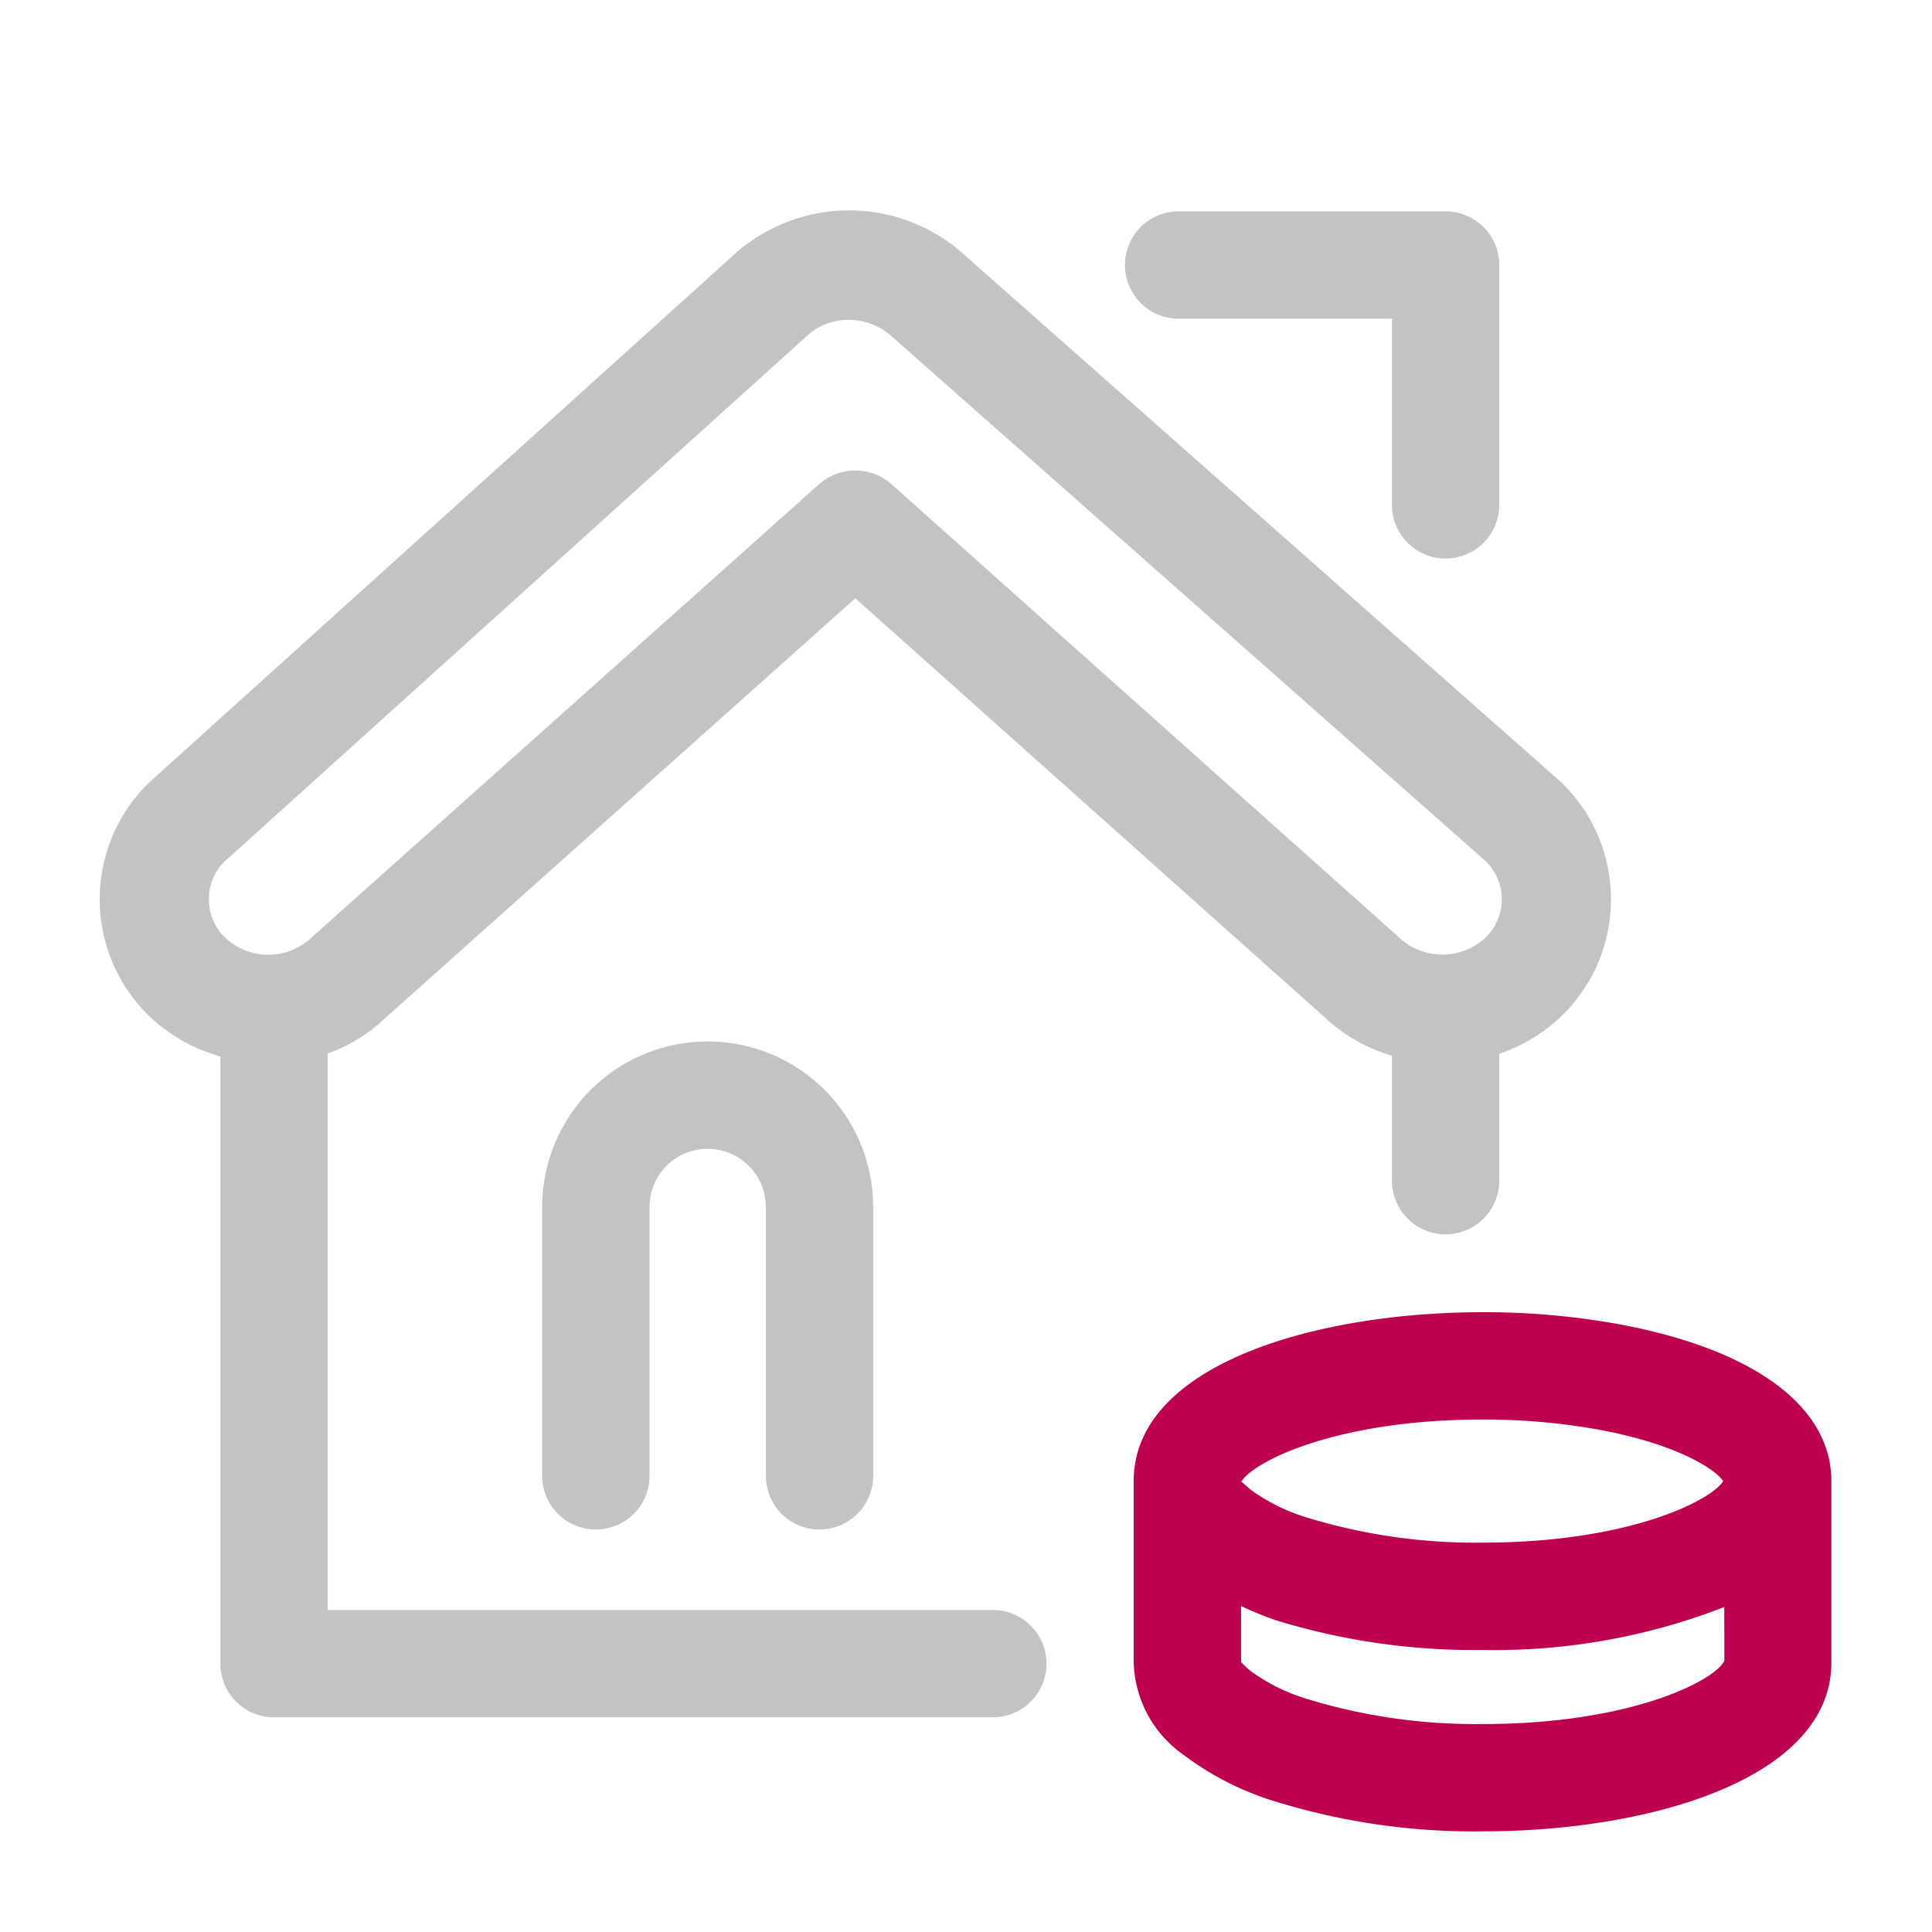
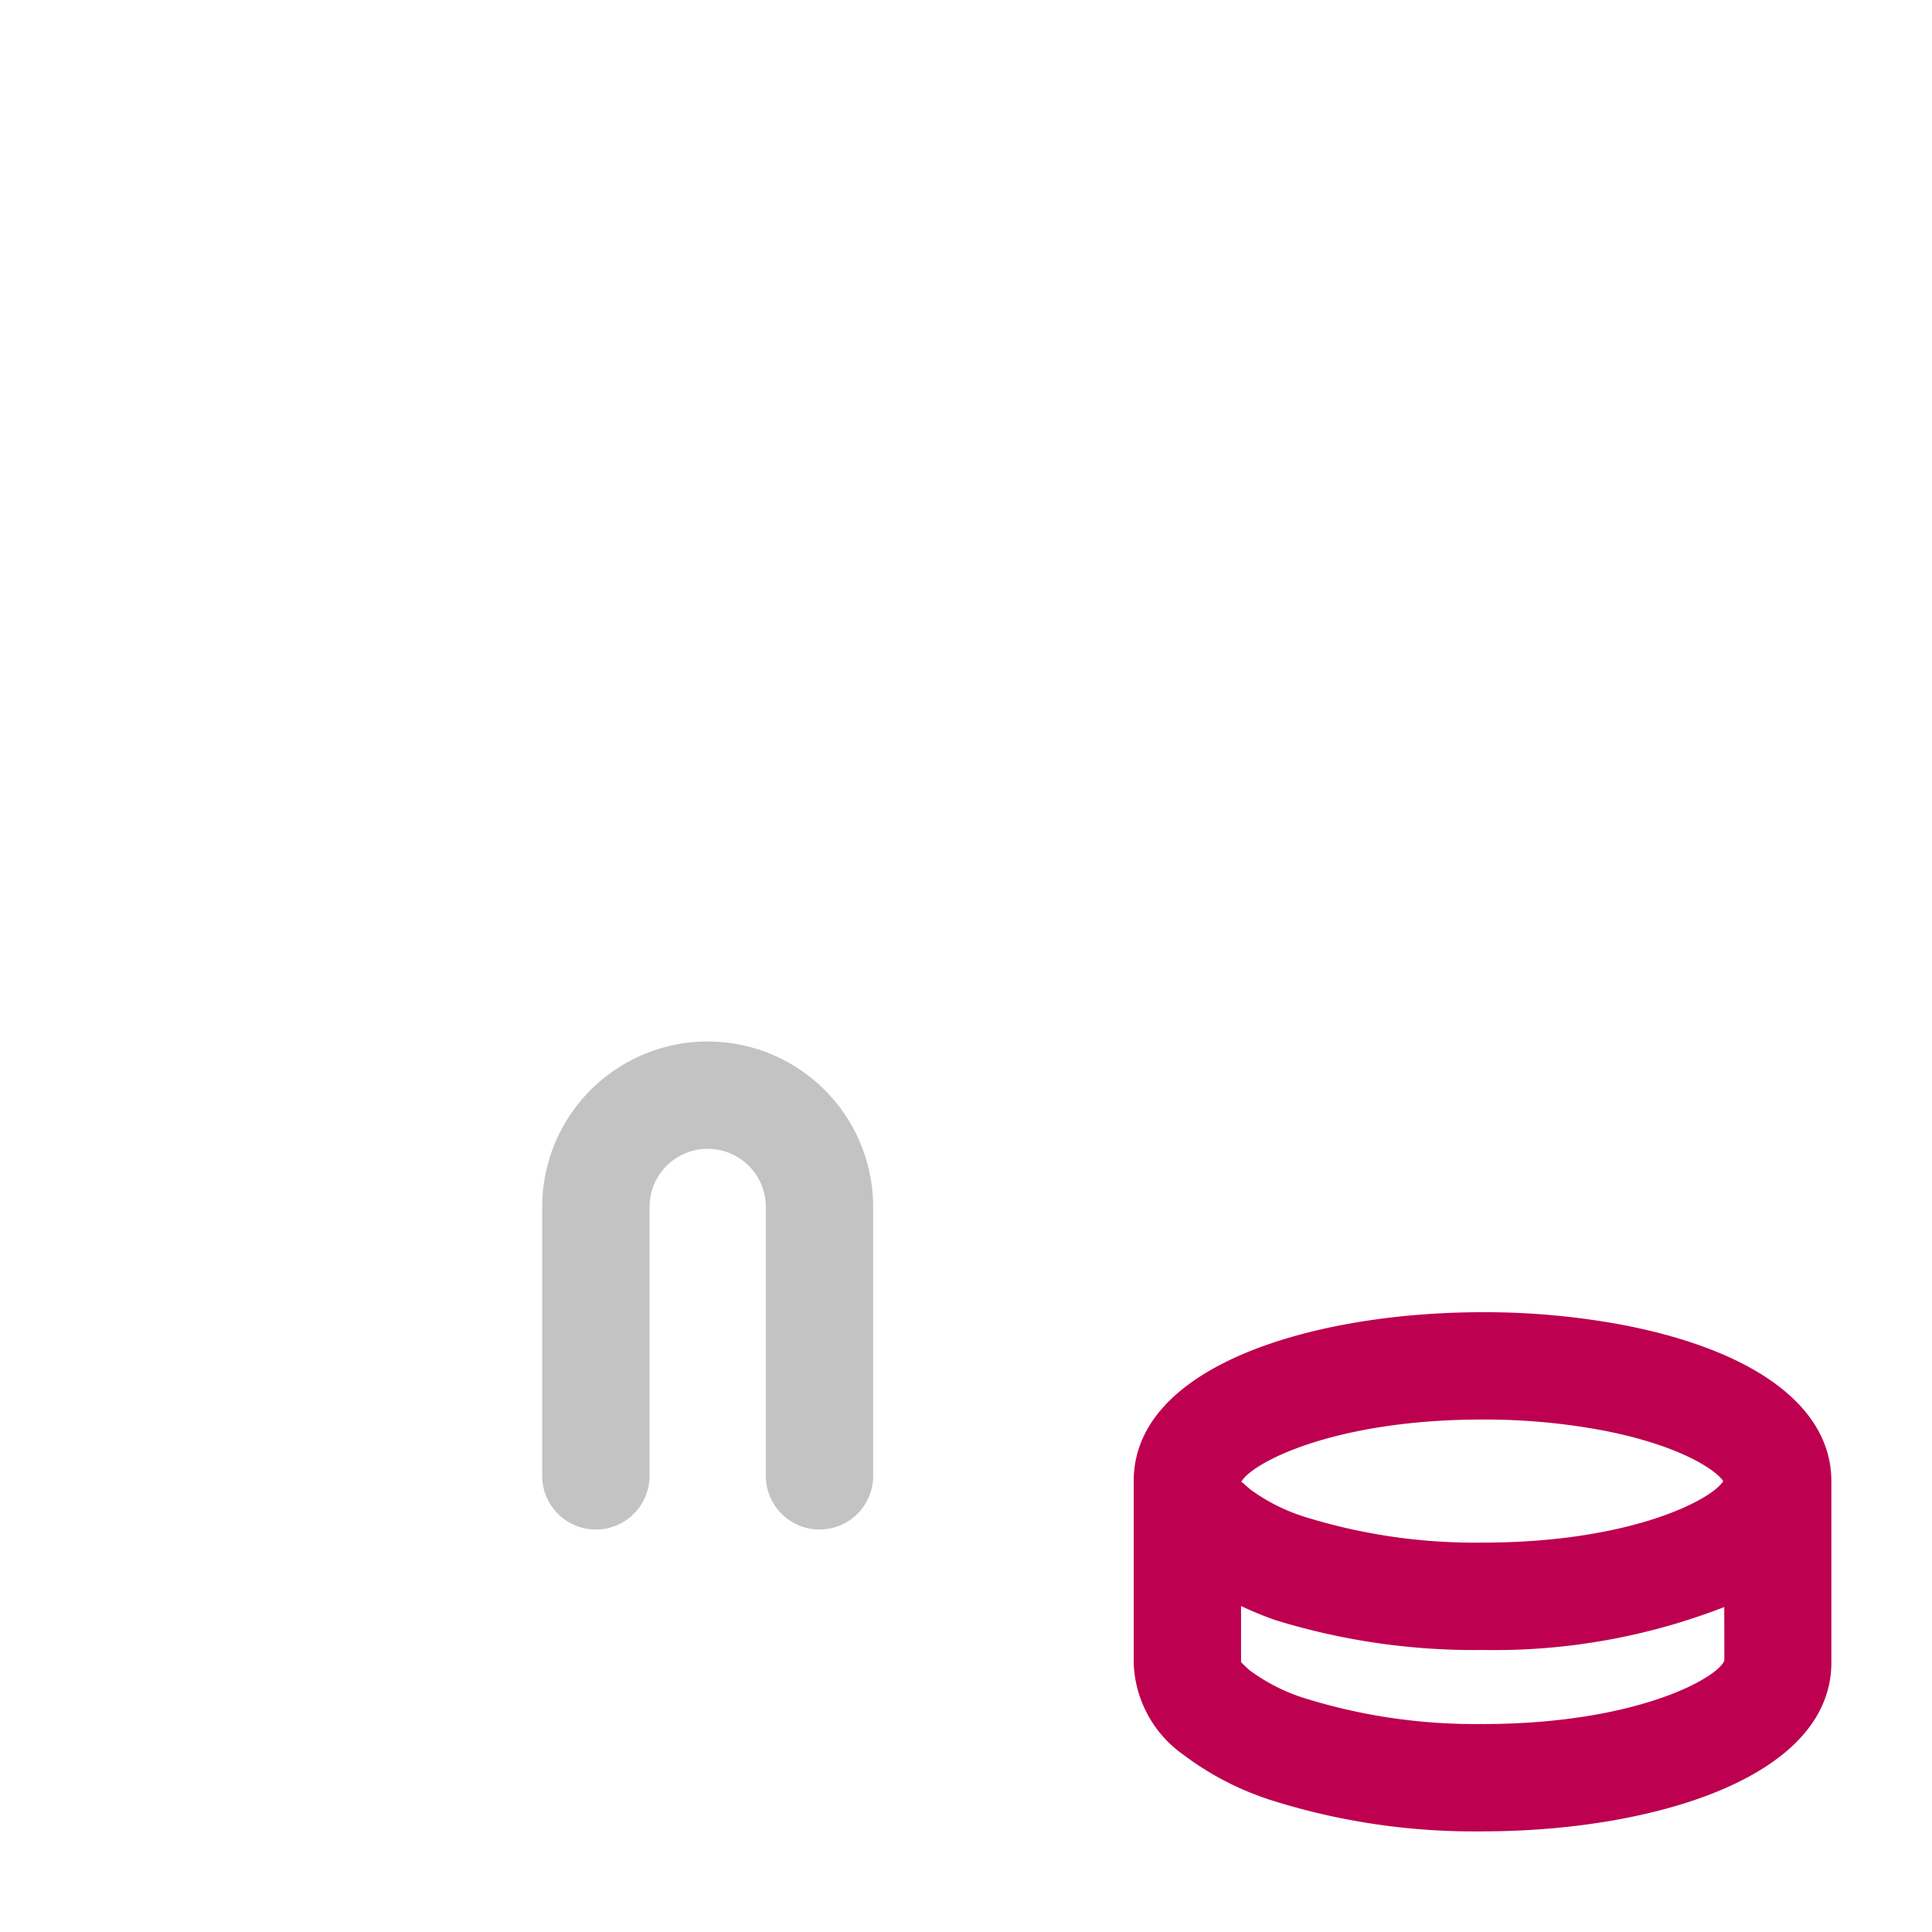
<svg xmlns="http://www.w3.org/2000/svg" width="55" height="55" viewBox="0 0 55 55">
  <defs>
    <style>.ddc3a768-a5c3-42a0-865c-16a7db6ceb67{fill:#c3c3c3;}.\34 a63ecfc-5176-4b5e-aa79-d7bfd9d8e8a2{fill:#bd004f;}</style>
  </defs>
  <title>Mortgage Loans</title>
  <g id="28992918-a76c-4ab7-8abc-3c47a4f23c24" data-name="Mortgage Loans">
    <g id="b9505d41-563b-4ad2-a778-c2717f9ecf4d" data-name="Mortgage Loans">
      <path class="ddc3a768-a5c3-42a0-865c-16a7db6ceb67" d="M23.33,43.542a1.527,1.527,0,0,1-1.528-1.528V34.36a1.655,1.655,0,1,0-3.311,0v7.654a1.528,1.528,0,0,1-3.056,0V34.36a4.711,4.711,0,1,1,9.422,0v7.654A1.527,1.527,0,0,1,23.33,43.542Z" />
-       <path class="ddc3a768-a5c3-42a0-865c-16a7db6ceb67" d="M45.86,25.601a4.61,4.61,0,0,0-1.422-3.337c-.016-.016-.034-.031-.051-.046L27.549,7.341a4.893,4.893,0,0,0-6.715-.036L4.26,22.263a4.627,4.627,0,0,0,0,6.674,4.776,4.776,0,0,0,2.014,1.138V47.361a1.528,1.528,0,0,0,1.528,1.528H28.264a1.528,1.528,0,0,0,0-3.056H9.329V29.991a4.614,4.614,0,0,0,1.64-1.011l13.38-11.948L37.684,28.938a4.748,4.748,0,0,0,1.941,1.115v3.558a1.528,1.528,0,0,0,3.056,0V30a4.753,4.753,0,0,0,1.758-1.062A4.61,4.61,0,0,0,45.86,25.601ZM42.278,26.703A1.806,1.806,0,0,1,39.8,26.661L25.384,13.788a1.555,1.555,0,0,0-2.071,0L8.853,26.703A1.788,1.788,0,0,1,6.42,26.702a1.52,1.52,0,0,1-.474-1.101,1.497,1.497,0,0,1,.436-1.065L22.956,9.578a1.714,1.714,0,0,1,1.198-.472,1.851,1.851,0,0,1,1.286.519L42.299,24.52a1.516,1.516,0,0,1-.021,2.183Z" />
      <path class="4a63ecfc-5176-4b5e-aa79-d7bfd9d8e8a2" d="M46.08,37.696a21.383,21.383,0,0,0-3.875-.34c-4.783,0-9.931,1.505-9.931,4.807v5.165a3.327,3.327,0,0,0,1.422,2.631,8.381,8.381,0,0,0,2.602,1.323,19.164,19.164,0,0,0,5.907.853c4.783,0,9.93-1.505,9.93-4.807V42.163C52.135,40.038,49.929,38.41,46.08,37.696Zm-3.875,2.715a18.349,18.349,0,0,1,3.318.29c2.254.418,3.321,1.138,3.534,1.464-.343.547-2.671,1.75-6.853,1.75a16.335,16.335,0,0,1-4.949-.699,5.34,5.34,0,0,1-1.653-.809c-.149-.12-.228-.215-.263-.215l-.007.002C35.603,41.663,37.939,40.411,42.205,40.411Zm0,8.668a16.335,16.335,0,0,1-4.949-.699,5.34,5.34,0,0,1-1.653-.809c-.193-.154-.273-.271-.273-.244V45.72a10.448,10.448,0,0,0,.968.398,19.164,19.164,0,0,0,5.907.853,18.058,18.058,0,0,0,6.881-1.222l.003,1.523C48.887,47.786,46.544,49.08,42.205,49.08Z" />
-       <path class="ddc3a768-a5c3-42a0-865c-16a7db6ceb67" d="M41.153,15.901a1.527,1.527,0,0,1-1.528-1.528V9.072H33.514a1.528,1.528,0,0,1,0-3.055H41.153a1.527,1.527,0,0,1,1.528,1.528v6.83A1.527,1.527,0,0,1,41.153,15.901Z" />
    </g>
  </g>
</svg>